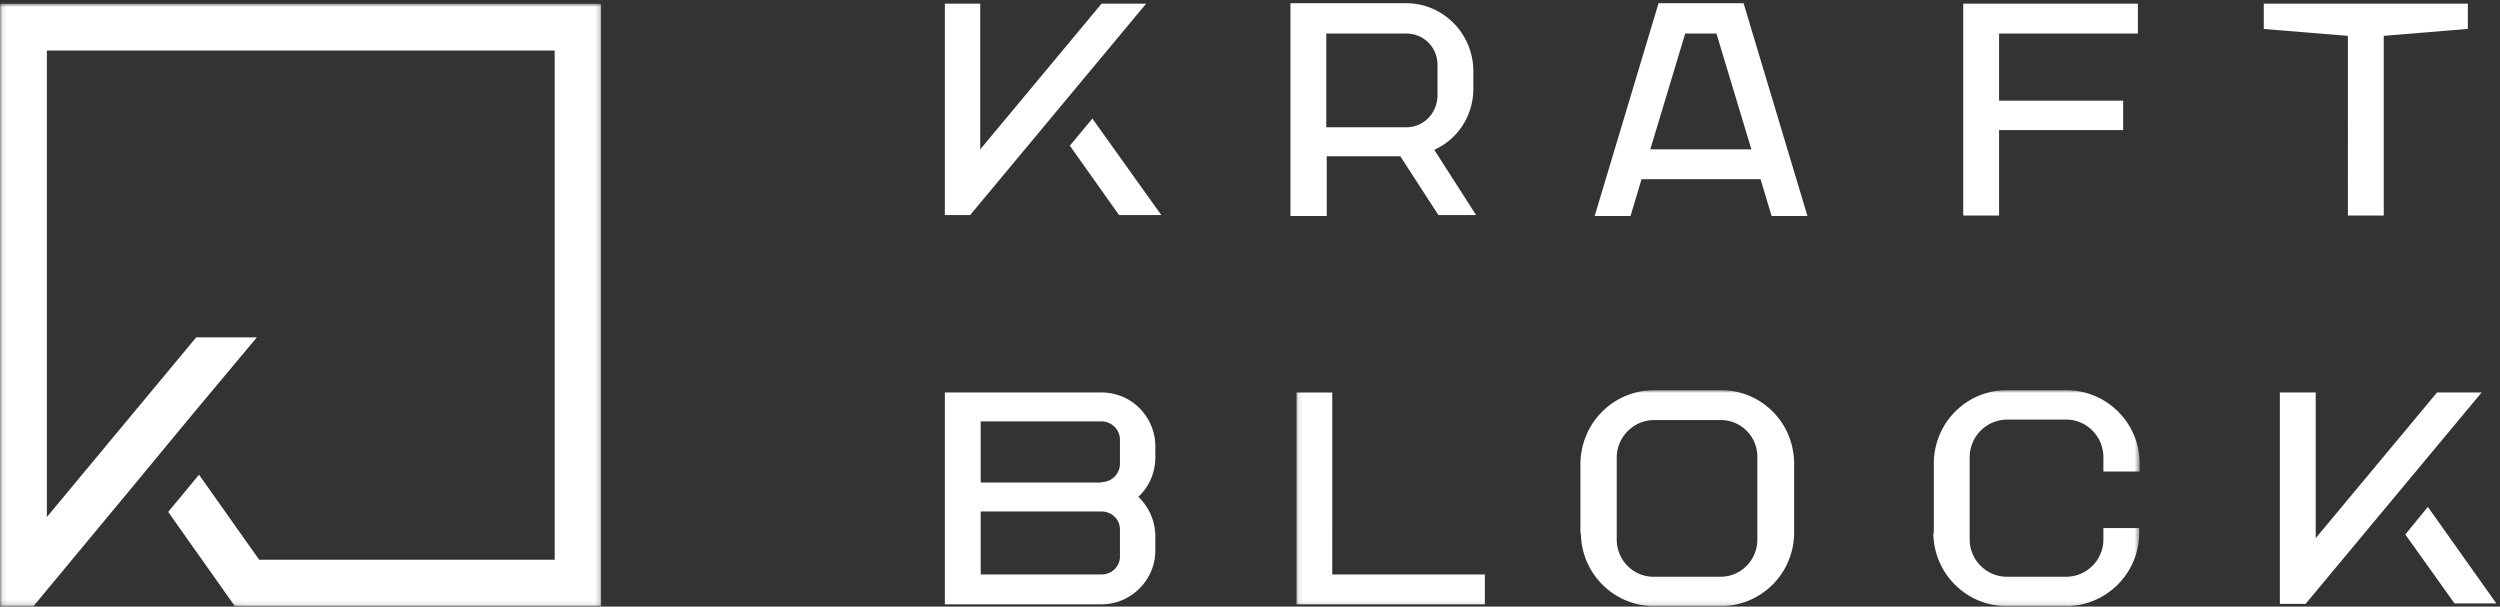
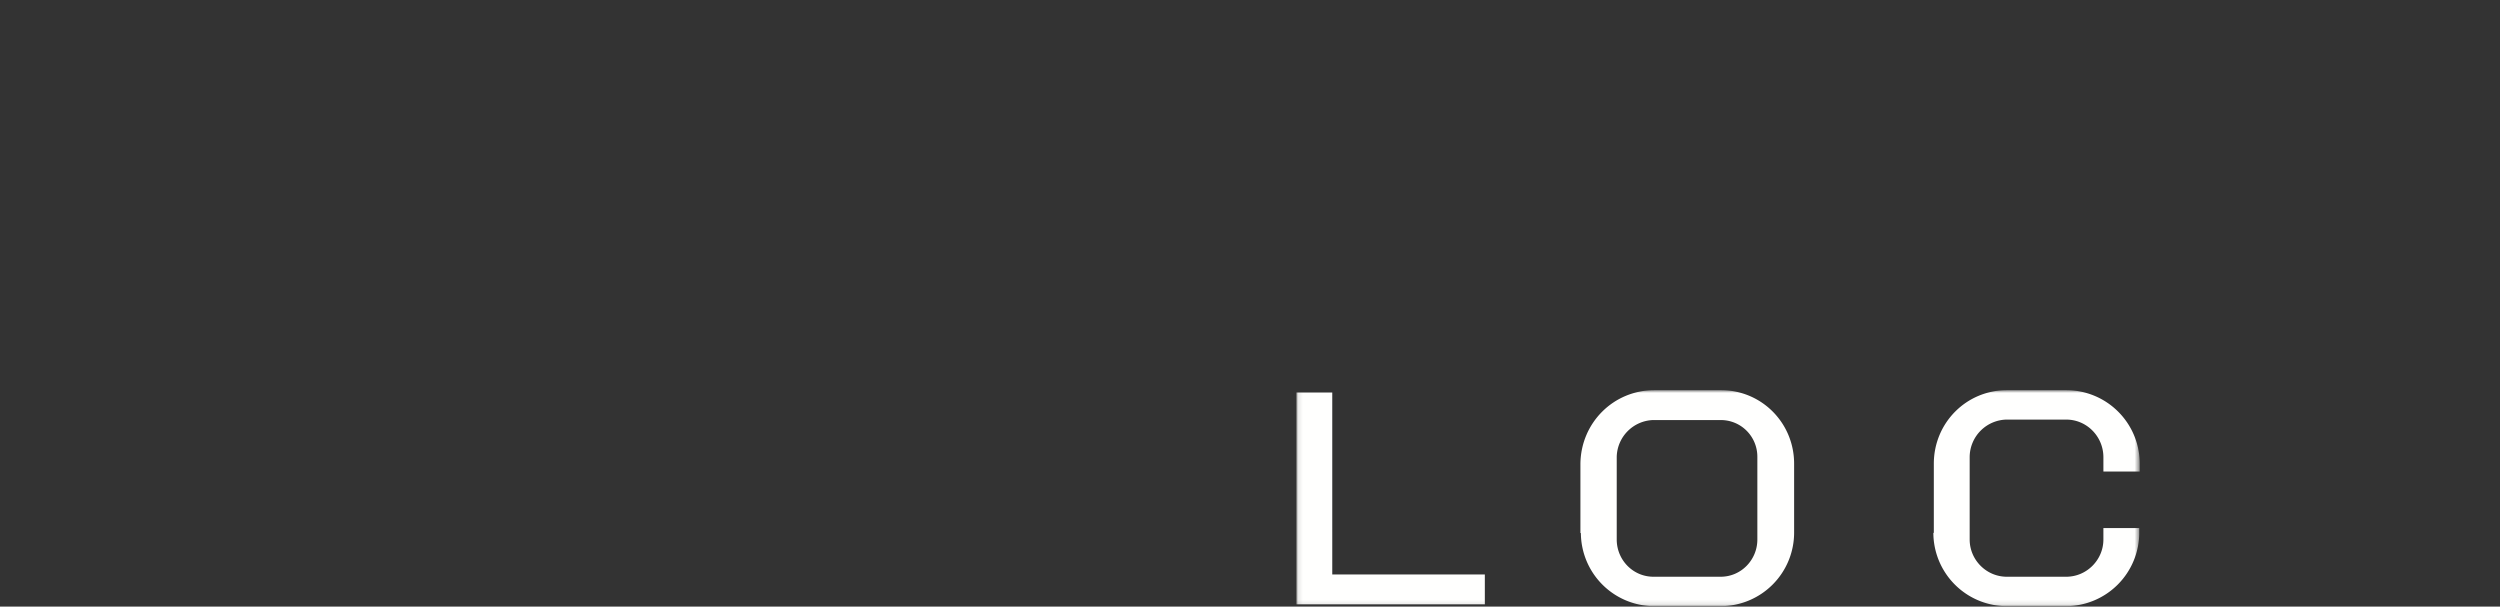
<svg xmlns="http://www.w3.org/2000/svg" xmlns:xlink="http://www.w3.org/1999/xlink" width="544" height="132">
  <rect width="100%" height="100%" fill="#333333" stroke="none" />
  <title>Kraftblock</title>
  <defs>
-     <path id="a" d="M.1.8h130.7v131.1H.1z" />
    <path id="c" d="M.1.9h183.4v47H.1z" />
  </defs>
  <g fill="none" fill-rule="evenodd">
    <mask id="b" fill="#fff">
      <use xlink:href="#a" />
    </mask>
    <path fill="#FFFFFE" d="M0 .8V132h7.2l21-25.3 13.4-16.2 14.3-17.1H42.7l-32.5 39.1V11h110.5v110.8H56.4l-13.1-18.5-6.7 8.1 14.5 20.5h79.7V.8H0" mask="url(#b)" />
-     <path fill="#FFFFFE" d="M288.6 27.7H306c3.8 0 6.8-3.1 6.8-7v-6.6c0-3.8-3-6.8-6.8-6.8h-17.4v20.4zm16.1 6.3h-16v13h-7.9V.7H306c8 0 14.6 6.6 14.6 14.8v3.8c0 5.9-3.4 11-8.5 13.3l9.1 14.2H313L304.7 34zM381.1 32.5l-7.6-25.2h-6.8l-7.6 25.2h22zm2 6.5h-25.9l-2.4 8H347L360.9.7h18.5L393.3 47h-7.8l-2.4-8zM435 7.3v14.6h27v6.4h-27v18.6h-7.8V.8h38v6.5H435M537 6.3l-18.3 1.5v39.1h-7.8V7.8l-18.3-1.5V.8H537v5.5M239.7 111.3h-26.3V125h26.3c2.2 0 4-1.7 4-3.9v-5.9c0-2.2-1.8-3.9-4-3.9zm0-6.4a4 4 0 0 0 4-4v-5.2c0-2.2-1.8-4-4-4h-26.3V105h26.3zm8 3.2a12 12 0 0 1 3.7 8.5v3.2c0 6.4-5.3 11.7-11.7 11.7h-34.1V85.4h34.1c6.5 0 11.7 5.3 11.7 11.7v2.4c0 3.4-1.4 6.5-3.7 8.6z" />
    <g transform="translate(282 84)">
      <mask id="d" fill="#fff">
        <use xlink:href="#c" />
      </mask>
      <path fill="#FFFFFE" d="M41.1 41v6.5H.1V1.4h7.8V41h33.2M92.4 41.5c4.5 0 8-3.7 8-8.1v-18c0-4.4-3.5-8-8-8H77.8a8.2 8.2 0 0 0-8 8v18c0 4.4 3.5 8.1 8 8.1h14.6zM61.9 32V16.9C62 8 69.1.9 78 .9h14.5c8.8 0 15.9 7.1 15.9 16v15a16 16 0 0 1-16 16H77.9A16 16 0 0 1 62 32zM138.8 32V16.9c0-8.9 7.1-16 15.9-16h12.9c8.8 0 16 7.1 16 16v1.7h-7.9v-3.1c0-4.5-3.6-8.2-8.1-8.2h-12.9a8.2 8.2 0 0 0-8.1 8.2v17.9c0 4.4 3.6 8.1 8.1 8.1h12.9c4.5 0 8.1-3.7 8.1-8.1v-2.5h7.8v1a16 16 0 0 1-16 16h-12.8a16 16 0 0 1-16-16" mask="url(#d)" />
    </g>
-     <path fill="#FFFFFE" d="M540 85.4h-9.7l-26.4 31.7V85.4h-7.8v46h5.6l38.3-46M528.3 110.3l-4.9 6 10.7 15h9.1l-14.9-21M249.4.8h-9.7l-26.4 31.7V.8h-7.7v46h5.5l38.3-46M237.7 25.8l-4.9 5.9 10.7 15.1h9.2l-15-21" />
  </g>
</svg>